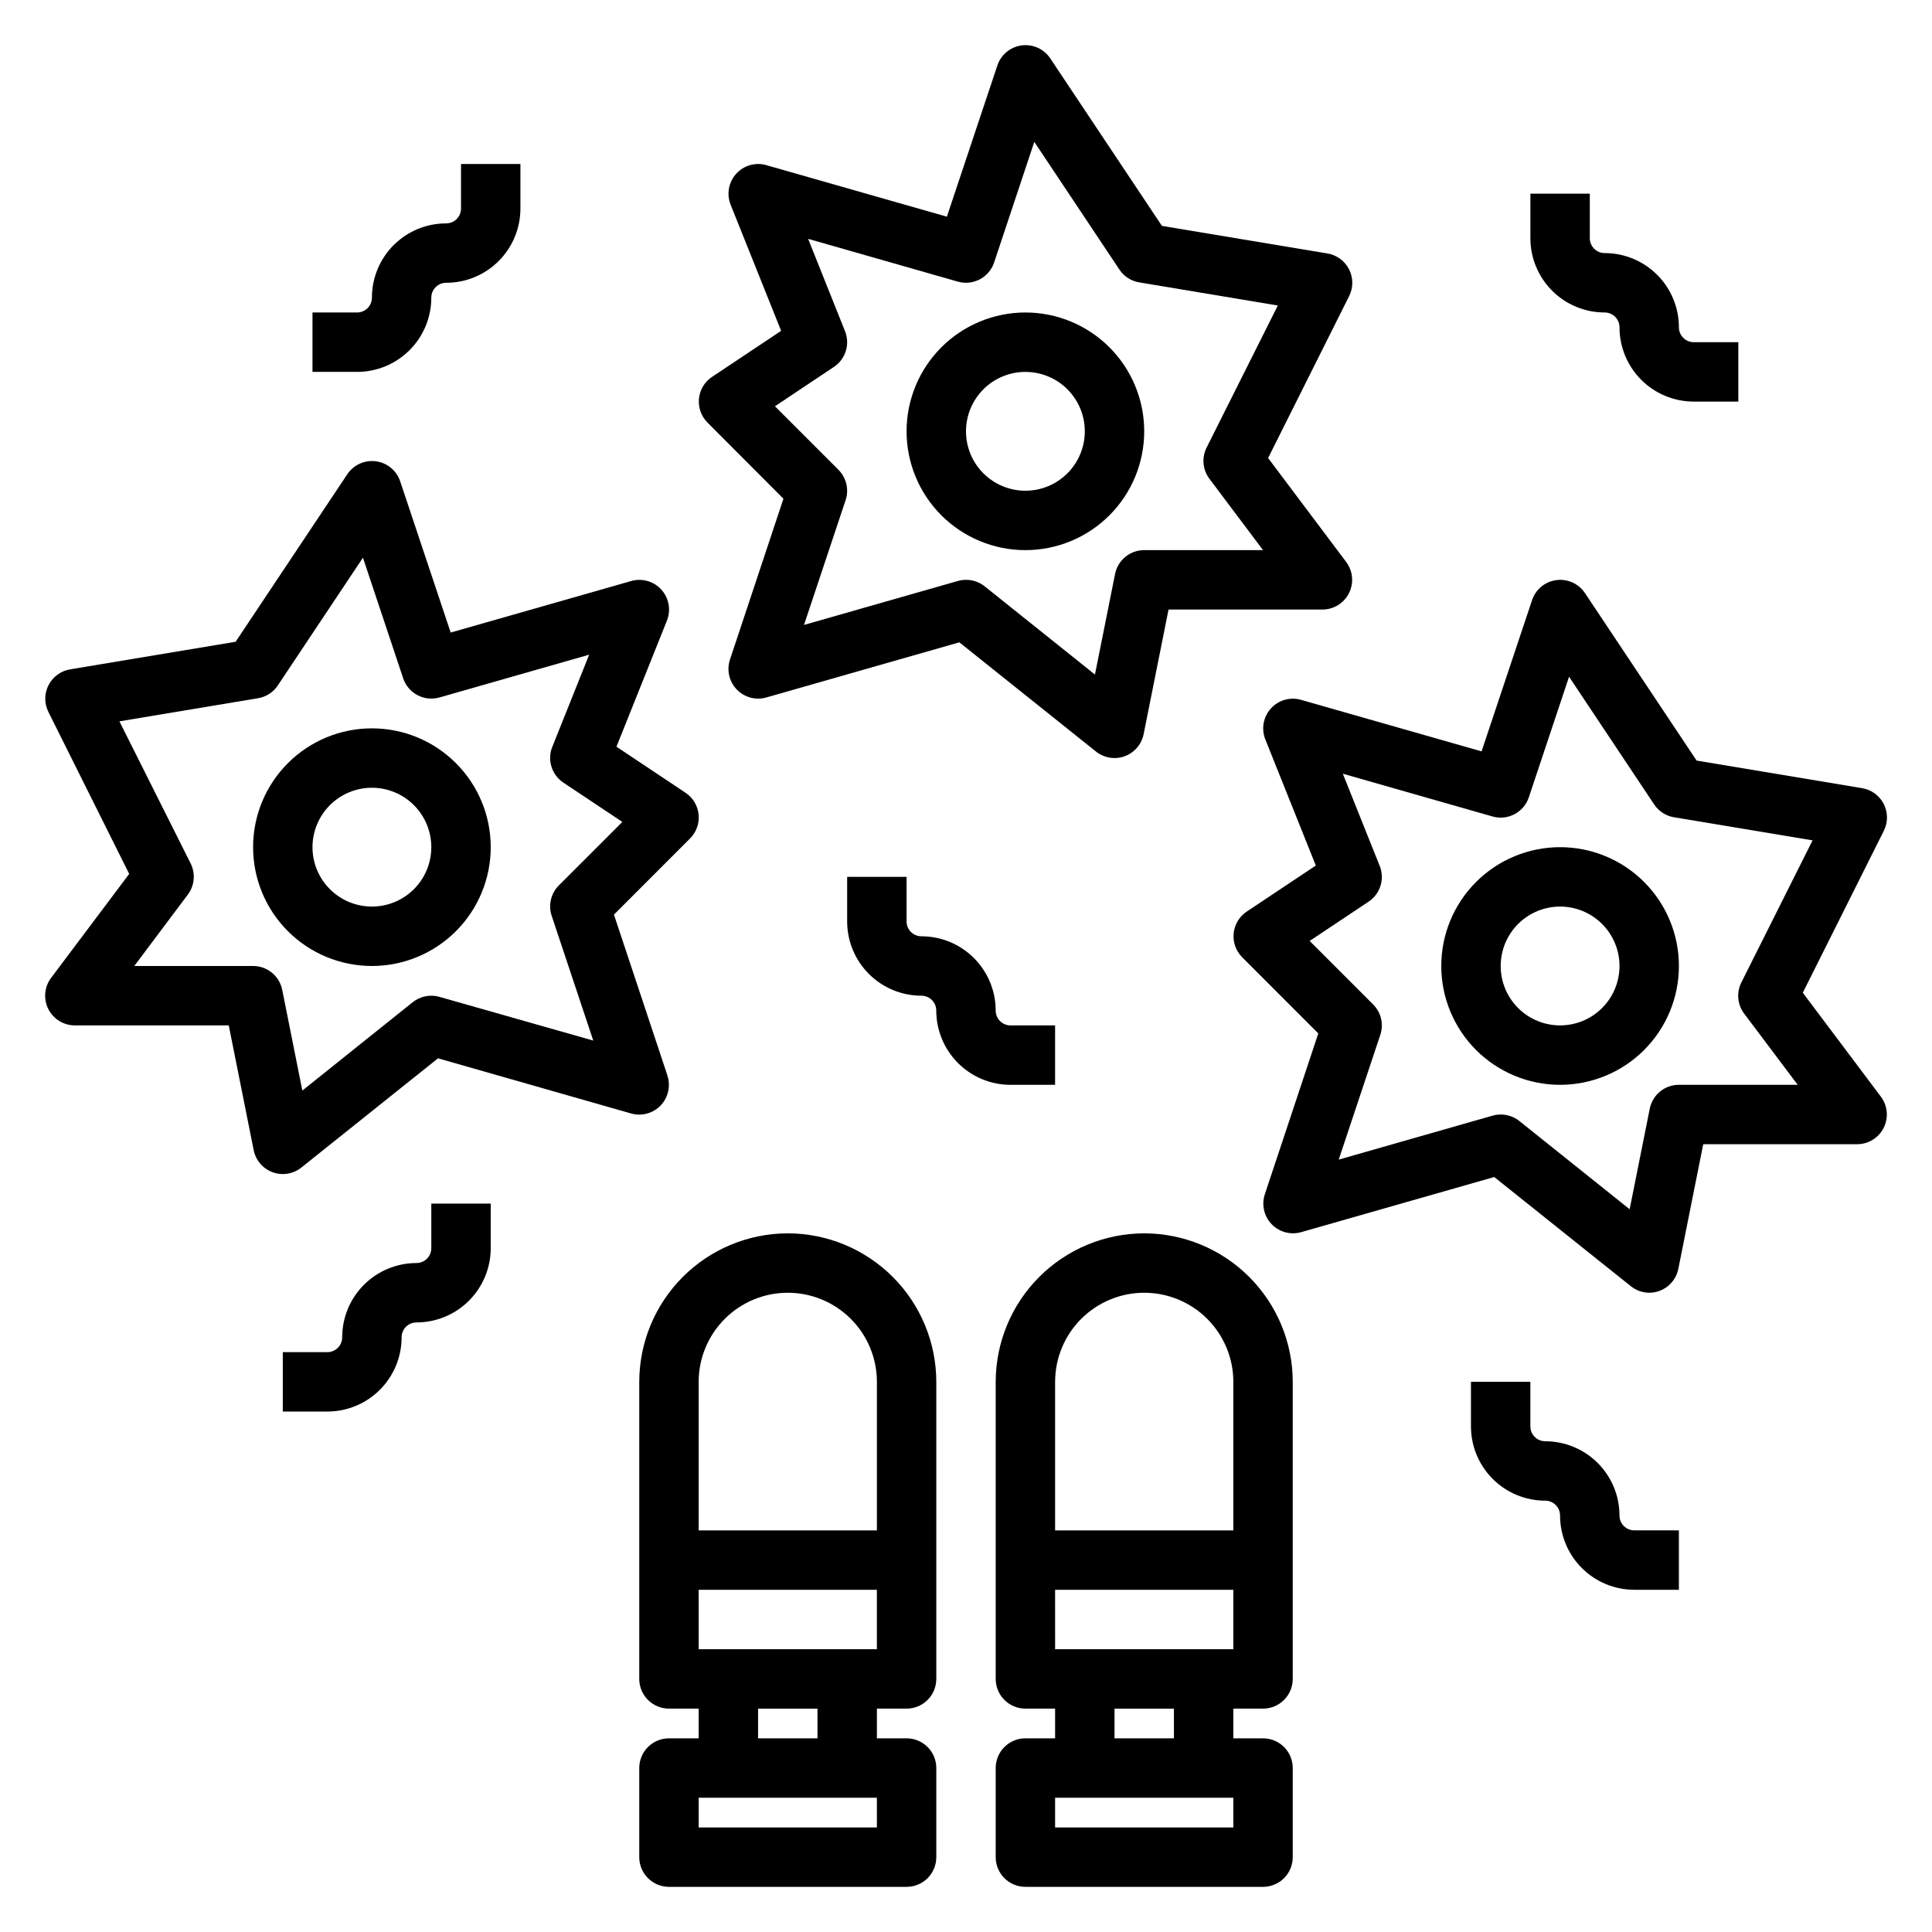
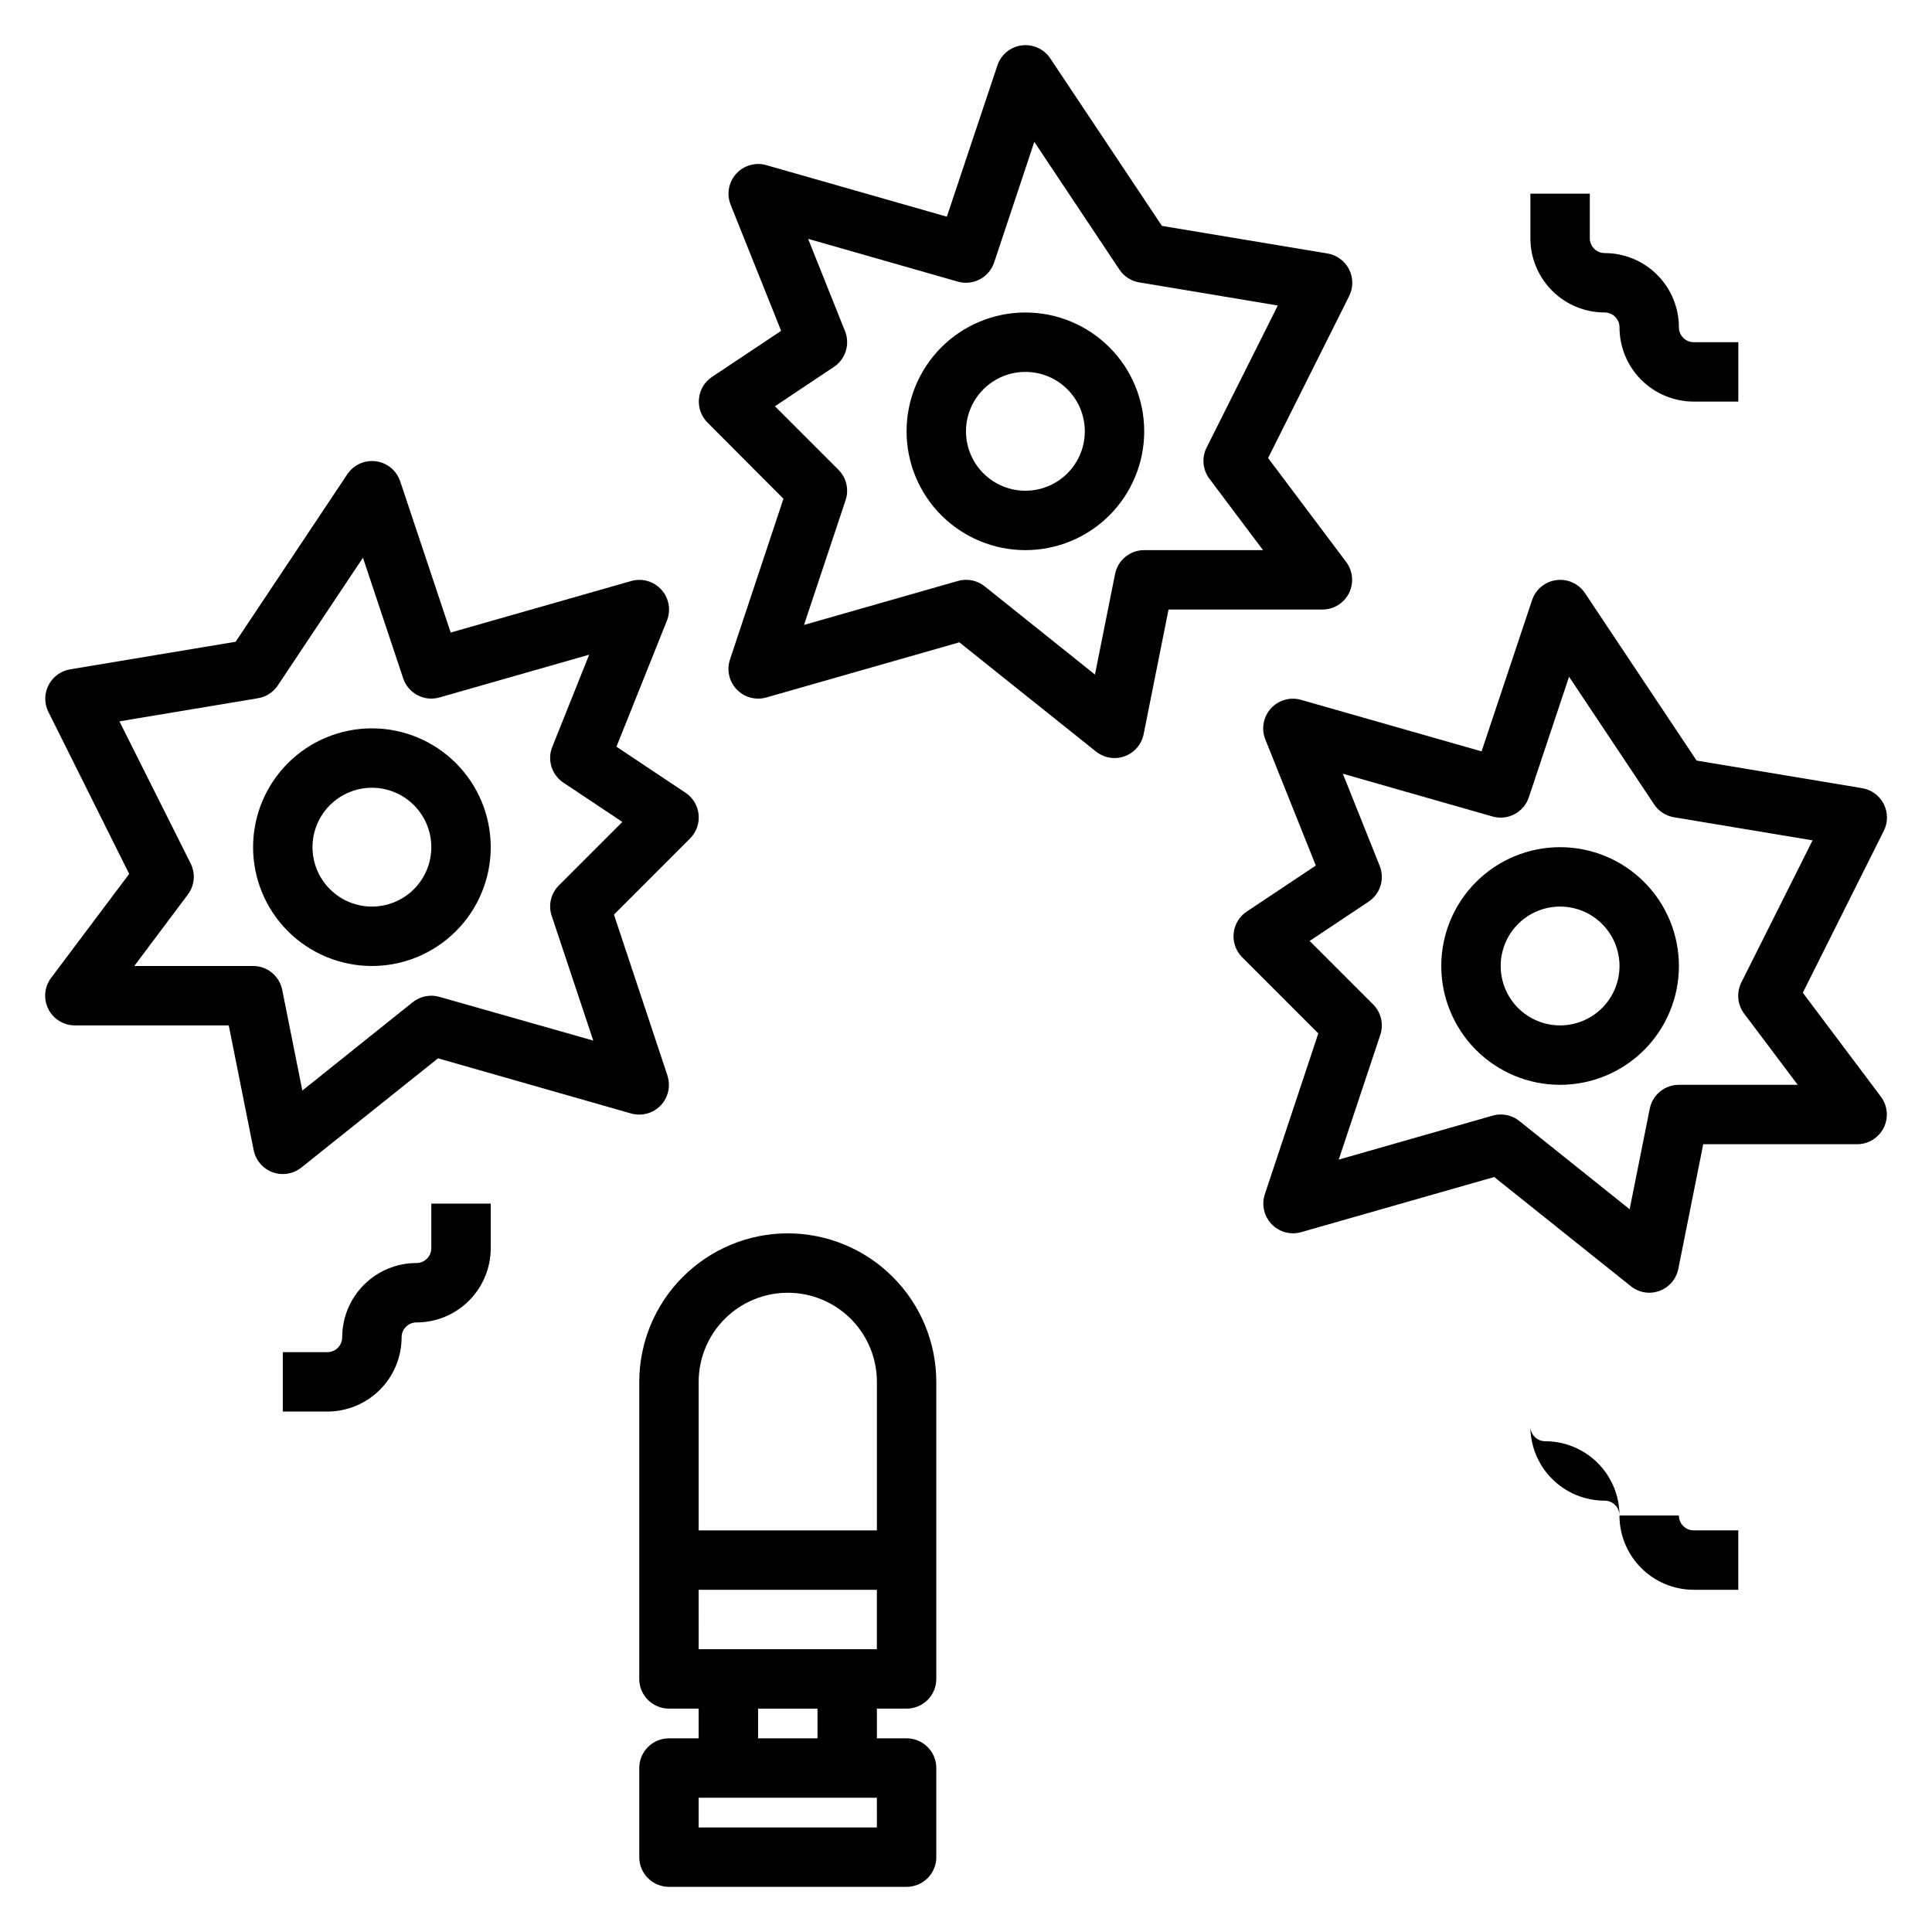
<svg xmlns="http://www.w3.org/2000/svg" fill="#000000" width="800px" height="800px" version="1.1" viewBox="144 144 512 512">
  <g>
    <path d="m242.56 337.02c-8.352 0-16.359 3.316-22.266 9.223-5.906 5.902-9.223 13.914-9.223 22.266 0 8.352 3.316 16.359 9.223 22.266 5.906 5.902 13.914 9.223 22.266 9.223 8.352 0 16.359-3.32 22.266-9.223 5.906-5.906 9.223-13.914 9.223-22.266 0-8.352-3.316-16.363-9.223-22.266-5.906-5.906-13.914-9.223-22.266-9.223zm0 47.23c-4.176 0-8.18-1.656-11.133-4.609s-4.613-6.957-4.613-11.133 1.66-8.18 4.613-11.133 6.957-4.613 11.133-4.613c4.176 0 8.18 1.66 11.133 4.613s4.609 6.957 4.609 11.133-1.656 8.18-4.609 11.133-6.957 4.609-11.133 4.609z" />
    <path d="m320.87 429-14.168-42.617 20.168-20.176v-0.004c1.668-1.668 2.5-3.992 2.269-6.34-0.234-2.348-1.504-4.465-3.465-5.773l-18.309-12.203 13.383-33.426h-0.004c1.109-2.781 0.543-5.953-1.461-8.18-2.004-2.231-5.102-3.125-7.984-2.312l-47.863 13.664-13.383-40.078v0.004c-0.949-2.852-3.441-4.91-6.418-5.309-2.977-0.402-5.922 0.93-7.594 3.426l-29.598 44.398-43.863 7.312c-2.465 0.41-4.586 1.965-5.723 4.191-1.137 2.223-1.148 4.856-0.031 7.09l21.41 42.926-20.695 27.555c-1.789 2.383-2.074 5.574-0.742 8.242s4.059 4.352 7.039 4.352h40.785l6.606 33.062c0.539 2.695 2.441 4.91 5.023 5.852s5.465 0.469 7.613-1.246l36.211-28.945 51.168 14.617c2.805 0.797 5.82-0.023 7.836-2.129s2.703-5.156 1.781-7.922zm-60.41-20.82 0.004-0.004c-2.453-0.703-5.094-0.172-7.086 1.418l-29.254 23.414-5.336-26.711c-0.75-3.668-3.973-6.301-7.715-6.297h-31.488l14.168-18.895c1.805-2.375 2.109-5.566 0.789-8.242l-18.895-37.699 36.715-6.125c2.148-0.348 4.055-1.578 5.262-3.391l22.562-33.852 10.66 31.961h-0.004c1.332 3.992 5.57 6.231 9.621 5.078l39.676-11.336-9.785 24.457h-0.004c-1.367 3.449-0.141 7.387 2.945 9.449l15.633 10.414-16.832 16.832 0.004-0.004c-2.106 2.109-2.84 5.227-1.898 8.055l11.02 33.062z" />
    <path d="m557.44 368.51c-8.352 0-16.359 3.316-22.266 9.223-5.902 5.902-9.223 13.914-9.223 22.266s3.32 16.359 9.223 22.266c5.906 5.902 13.914 9.223 22.266 9.223s16.363-3.32 22.266-9.223c5.906-5.906 9.223-13.914 9.223-22.266s-3.316-16.363-9.223-22.266c-5.902-5.906-13.914-9.223-22.266-9.223zm0 47.23c-4.176 0-8.18-1.66-11.133-4.609-2.949-2.953-4.609-6.957-4.609-11.133s1.66-8.18 4.609-11.133c2.953-2.953 6.957-4.613 11.133-4.613s8.18 1.66 11.133 4.613c2.953 2.953 4.613 6.957 4.613 11.133s-1.66 8.18-4.613 11.133c-2.953 2.949-6.957 4.609-11.133 4.609z" />
    <path d="m621.76 407.08 21.48-42.926c1.117-2.234 1.105-4.867-0.031-7.09-1.133-2.227-3.258-3.781-5.723-4.191l-43.863-7.312-29.598-44.398c-1.668-2.496-4.613-3.828-7.594-3.426-2.977 0.398-5.465 2.457-6.418 5.309l-13.383 40.078-47.863-13.664v-0.004c-2.883-0.812-5.977 0.082-7.984 2.312-2.004 2.227-2.57 5.398-1.461 8.18l13.383 33.426-18.309 12.203c-1.961 1.309-3.234 3.426-3.465 5.773-0.234 2.348 0.598 4.672 2.266 6.34l20.168 20.176-14.168 42.617v0.004c-0.918 2.766-0.23 5.812 1.785 7.922 2.016 2.106 5.027 2.926 7.836 2.129l51.168-14.617 36.211 28.945c1.379 1.102 3.09 1.711 4.856 1.723 3.742 0 6.965-2.633 7.715-6.297l6.606-33.062h40.785c2.981 0 5.707-1.684 7.039-4.352 1.336-2.668 1.047-5.859-0.742-8.242zm-32.836 24.406c-3.738-0.004-6.965 2.629-7.715 6.297l-5.336 26.68-29.262-23.41v-0.004c-1.398-1.105-3.133-1.703-4.918-1.691-0.73 0-1.457 0.102-2.156 0.305l-40.762 11.645 11.02-33.062c0.945-2.828 0.211-5.945-1.898-8.055l-16.832-16.832 15.633-10.414 0.004 0.004c3.086-2.062 4.312-6 2.945-9.449l-9.785-24.457 39.676 11.336c4.047 1.152 8.285-1.086 9.617-5.078l10.66-31.961 22.562 33.852c1.203 1.812 3.109 3.043 5.258 3.391l36.715 6.125-18.895 37.699c-1.32 2.676-1.016 5.867 0.789 8.242l14.168 18.84z" />
    <path d="m415.74 289.79c8.352 0 16.359-3.316 22.266-9.223 5.906-5.902 9.223-13.914 9.223-22.266 0-8.352-3.316-16.359-9.223-22.266-5.906-5.902-13.914-9.223-22.266-9.223-8.352 0-16.359 3.32-22.266 9.223-5.906 5.906-9.223 13.914-9.223 22.266 0 8.352 3.316 16.363 9.223 22.266 5.906 5.906 13.914 9.223 22.266 9.223zm0-47.23c4.176 0 8.18 1.656 11.133 4.609s4.613 6.957 4.613 11.133-1.66 8.18-4.613 11.133-6.957 4.613-11.133 4.613c-4.176 0-8.18-1.66-11.133-4.613s-4.609-6.957-4.609-11.133 1.656-8.18 4.609-11.133 6.957-4.609 11.133-4.609z" />
    <path d="m351.62 276.17-14.168 42.617c-0.922 2.769-0.234 5.816 1.781 7.922 2.016 2.109 5.031 2.93 7.836 2.133l51.168-14.617 36.211 28.945c1.395 1.113 3.121 1.719 4.906 1.723 3.742 0 6.965-2.633 7.715-6.297l6.606-33.062h40.781c2.984 0 5.711-1.688 7.043-4.352 1.332-2.668 1.047-5.859-0.742-8.246l-20.695-27.551 21.48-42.926c1.117-2.234 1.105-4.867-0.031-7.094-1.133-2.223-3.258-3.777-5.723-4.188l-43.863-7.312-29.598-44.398c-1.668-2.496-4.617-3.828-7.594-3.43-2.977 0.402-5.469 2.461-6.418 5.312l-13.383 40.078-47.863-13.664v-0.004c-2.883-0.812-5.981 0.082-7.984 2.309-2.004 2.227-2.57 5.402-1.461 8.184l13.383 33.426-18.309 12.203-0.004-0.004c-1.961 1.309-3.231 3.43-3.465 5.777-0.23 2.344 0.602 4.672 2.269 6.34zm13.383-34.938c3.086-2.059 4.312-5.996 2.945-9.445l-9.785-24.488 39.676 11.336h-0.004c4.051 1.148 8.289-1.086 9.621-5.078l10.645-31.961 22.562 33.852-0.004-0.004c1.207 1.816 3.113 3.043 5.262 3.394l36.715 6.125-18.895 37.699c-1.32 2.672-1.016 5.863 0.789 8.242l14.184 18.883h-31.488c-3.742 0-6.965 2.633-7.715 6.297l-5.336 26.68-29.262-23.41c-1.398-1.105-3.137-1.703-4.918-1.691-0.73-0.004-1.457 0.102-2.16 0.305l-40.762 11.645 11.02-33.062h0.004c0.941-2.828 0.207-5.945-1.898-8.055l-16.832-16.832z" />
-     <path d="m447.23 470.85c-10.434 0.012-20.438 4.164-27.816 11.543-7.379 7.379-11.531 17.383-11.543 27.816v78.719c0 2.09 0.828 4.09 2.305 5.566 1.477 1.477 3.481 2.309 5.566 2.309h7.871v7.871h-7.871c-4.348 0-7.871 3.523-7.871 7.871v23.617c0 2.086 0.828 4.09 2.305 5.566 1.477 1.477 3.481 2.305 5.566 2.305h62.977c2.086 0 4.09-0.828 5.566-2.305 1.477-1.477 2.305-3.481 2.305-5.566v-23.617c0-2.086-0.828-4.09-2.305-5.566-1.477-1.477-3.481-2.305-5.566-2.305h-7.871v-7.871h7.871c2.086 0 4.09-0.832 5.566-2.309 1.477-1.477 2.305-3.477 2.305-5.566v-78.719c-0.012-10.434-4.164-20.438-11.543-27.816s-17.383-11.531-27.816-11.543zm0 15.742c6.262 0 12.27 2.488 16.699 6.918 4.43 4.43 6.918 10.438 6.918 16.699v39.359h-47.234v-39.359c0-6.262 2.488-12.27 6.918-16.699 4.43-4.43 10.438-6.918 16.699-6.918zm23.617 141.7-47.234 0.004v-7.875h47.23zm-15.742-23.617-15.746 0.004v-7.871h15.742zm-31.488-23.617-0.004-15.738h47.23v15.742z" />
    <path d="m352.77 470.85c-10.434 0.012-20.438 4.164-27.816 11.543-7.379 7.379-11.531 17.383-11.543 27.816v78.719c0 2.09 0.828 4.09 2.305 5.566 1.477 1.477 3.481 2.309 5.566 2.309h7.871v7.871h-7.871c-4.348 0-7.871 3.523-7.871 7.871v23.617c0 2.086 0.828 4.09 2.305 5.566 1.477 1.477 3.481 2.305 5.566 2.305h62.977c2.09 0 4.09-0.828 5.566-2.305 1.477-1.477 2.305-3.481 2.305-5.566v-23.617c0-2.086-0.828-4.09-2.305-5.566-1.477-1.477-3.477-2.305-5.566-2.305h-7.871v-7.871h7.871c2.09 0 4.09-0.832 5.566-2.309 1.477-1.477 2.305-3.477 2.305-5.566v-78.719c-0.012-10.434-4.16-20.438-11.539-27.816-7.379-7.379-17.383-11.531-27.82-11.543zm0 15.742c6.266 0 12.27 2.488 16.699 6.918 4.43 4.43 6.918 10.438 6.918 16.699v39.359h-47.234v-39.359c0-6.262 2.488-12.27 6.918-16.699 4.43-4.43 10.438-6.918 16.699-6.918zm23.617 141.7-47.234 0.004v-7.875h47.23zm-15.742-23.617-15.746 0.004v-7.871h15.742zm-31.488-23.617-0.004-15.738h47.23v15.742z" />
    <path d="m258.3 474.78c0 1.047-0.414 2.047-1.152 2.785-0.738 0.738-1.738 1.152-2.781 1.152-5.219 0-10.227 2.074-13.918 5.766-3.691 3.688-5.762 8.695-5.762 13.914 0 1.043-0.418 2.047-1.156 2.785-0.734 0.738-1.738 1.152-2.781 1.152h-11.809v15.742h11.809c5.219 0 10.227-2.074 13.914-5.762 3.691-3.691 5.766-8.699 5.766-13.918 0-2.172 1.762-3.938 3.938-3.938 5.219 0 10.223-2.07 13.914-5.762 3.691-3.691 5.766-8.695 5.766-13.918v-11.805h-15.746z" />
-     <path d="m423.61 431.49v-15.746h-11.809c-2.172 0-3.934-1.762-3.934-3.938 0-5.219-2.074-10.223-5.766-13.914-3.691-3.691-8.695-5.766-13.914-5.766-2.176 0-3.938-1.762-3.938-3.934v-11.809h-15.742v11.809c0 5.219 2.07 10.223 5.762 13.914 3.691 3.691 8.699 5.766 13.918 5.766 1.043 0 2.043 0.414 2.781 1.152 0.738 0.738 1.152 1.738 1.152 2.781 0 5.223 2.074 10.227 5.766 13.918s8.695 5.766 13.914 5.766z" />
    <path d="m569.25 226.81c1.043 0 2.047 0.418 2.785 1.156 0.738 0.734 1.152 1.738 1.152 2.781 0 5.219 2.074 10.227 5.762 13.914 3.691 3.691 8.699 5.766 13.918 5.766h11.809v-15.742h-11.809c-2.176 0-3.938-1.766-3.938-3.938 0-5.219-2.07-10.227-5.762-13.914-3.691-3.691-8.699-5.766-13.918-5.766-2.172 0-3.934-1.762-3.934-3.938v-11.809h-15.746v11.809c0 5.219 2.074 10.227 5.766 13.918 3.691 3.691 8.695 5.762 13.914 5.762z" />
-     <path d="m258.3 222.88c0-2.176 1.762-3.938 3.938-3.938 5.219 0 10.227-2.074 13.914-5.762 3.691-3.691 5.766-8.699 5.766-13.918v-11.809h-15.742v11.809c0 1.043-0.418 2.047-1.156 2.785s-1.738 1.152-2.781 1.152c-5.219 0-10.227 2.07-13.918 5.762-3.688 3.691-5.762 8.699-5.762 13.918 0 1.043-0.414 2.043-1.152 2.781-0.738 0.738-1.742 1.152-2.785 1.152h-11.809v15.742h11.809v0.004c5.219 0 10.227-2.074 13.918-5.766 3.691-3.691 5.762-8.695 5.762-13.914z" />
-     <path d="m573.18 545.63c0-5.223-2.074-10.227-5.766-13.918-3.691-3.691-8.695-5.766-13.914-5.766-2.176 0-3.938-1.762-3.938-3.934v-11.809h-15.742v11.809c0 5.219 2.07 10.223 5.762 13.914 3.691 3.691 8.699 5.766 13.918 5.766 1.043 0 2.043 0.414 2.781 1.152 0.738 0.738 1.152 1.738 1.152 2.785 0 5.219 2.074 10.223 5.766 13.914s8.695 5.766 13.914 5.766h11.809v-15.746h-11.809c-2.172 0-3.934-1.762-3.934-3.934z" />
+     <path d="m573.18 545.63c0-5.223-2.074-10.227-5.766-13.918-3.691-3.691-8.695-5.766-13.914-5.766-2.176 0-3.938-1.762-3.938-3.934v-11.809v11.809c0 5.219 2.07 10.223 5.762 13.914 3.691 3.691 8.699 5.766 13.918 5.766 1.043 0 2.043 0.414 2.781 1.152 0.738 0.738 1.152 1.738 1.152 2.785 0 5.219 2.074 10.223 5.766 13.914s8.695 5.766 13.914 5.766h11.809v-15.746h-11.809c-2.172 0-3.934-1.762-3.934-3.934z" />
  </g>
</svg>